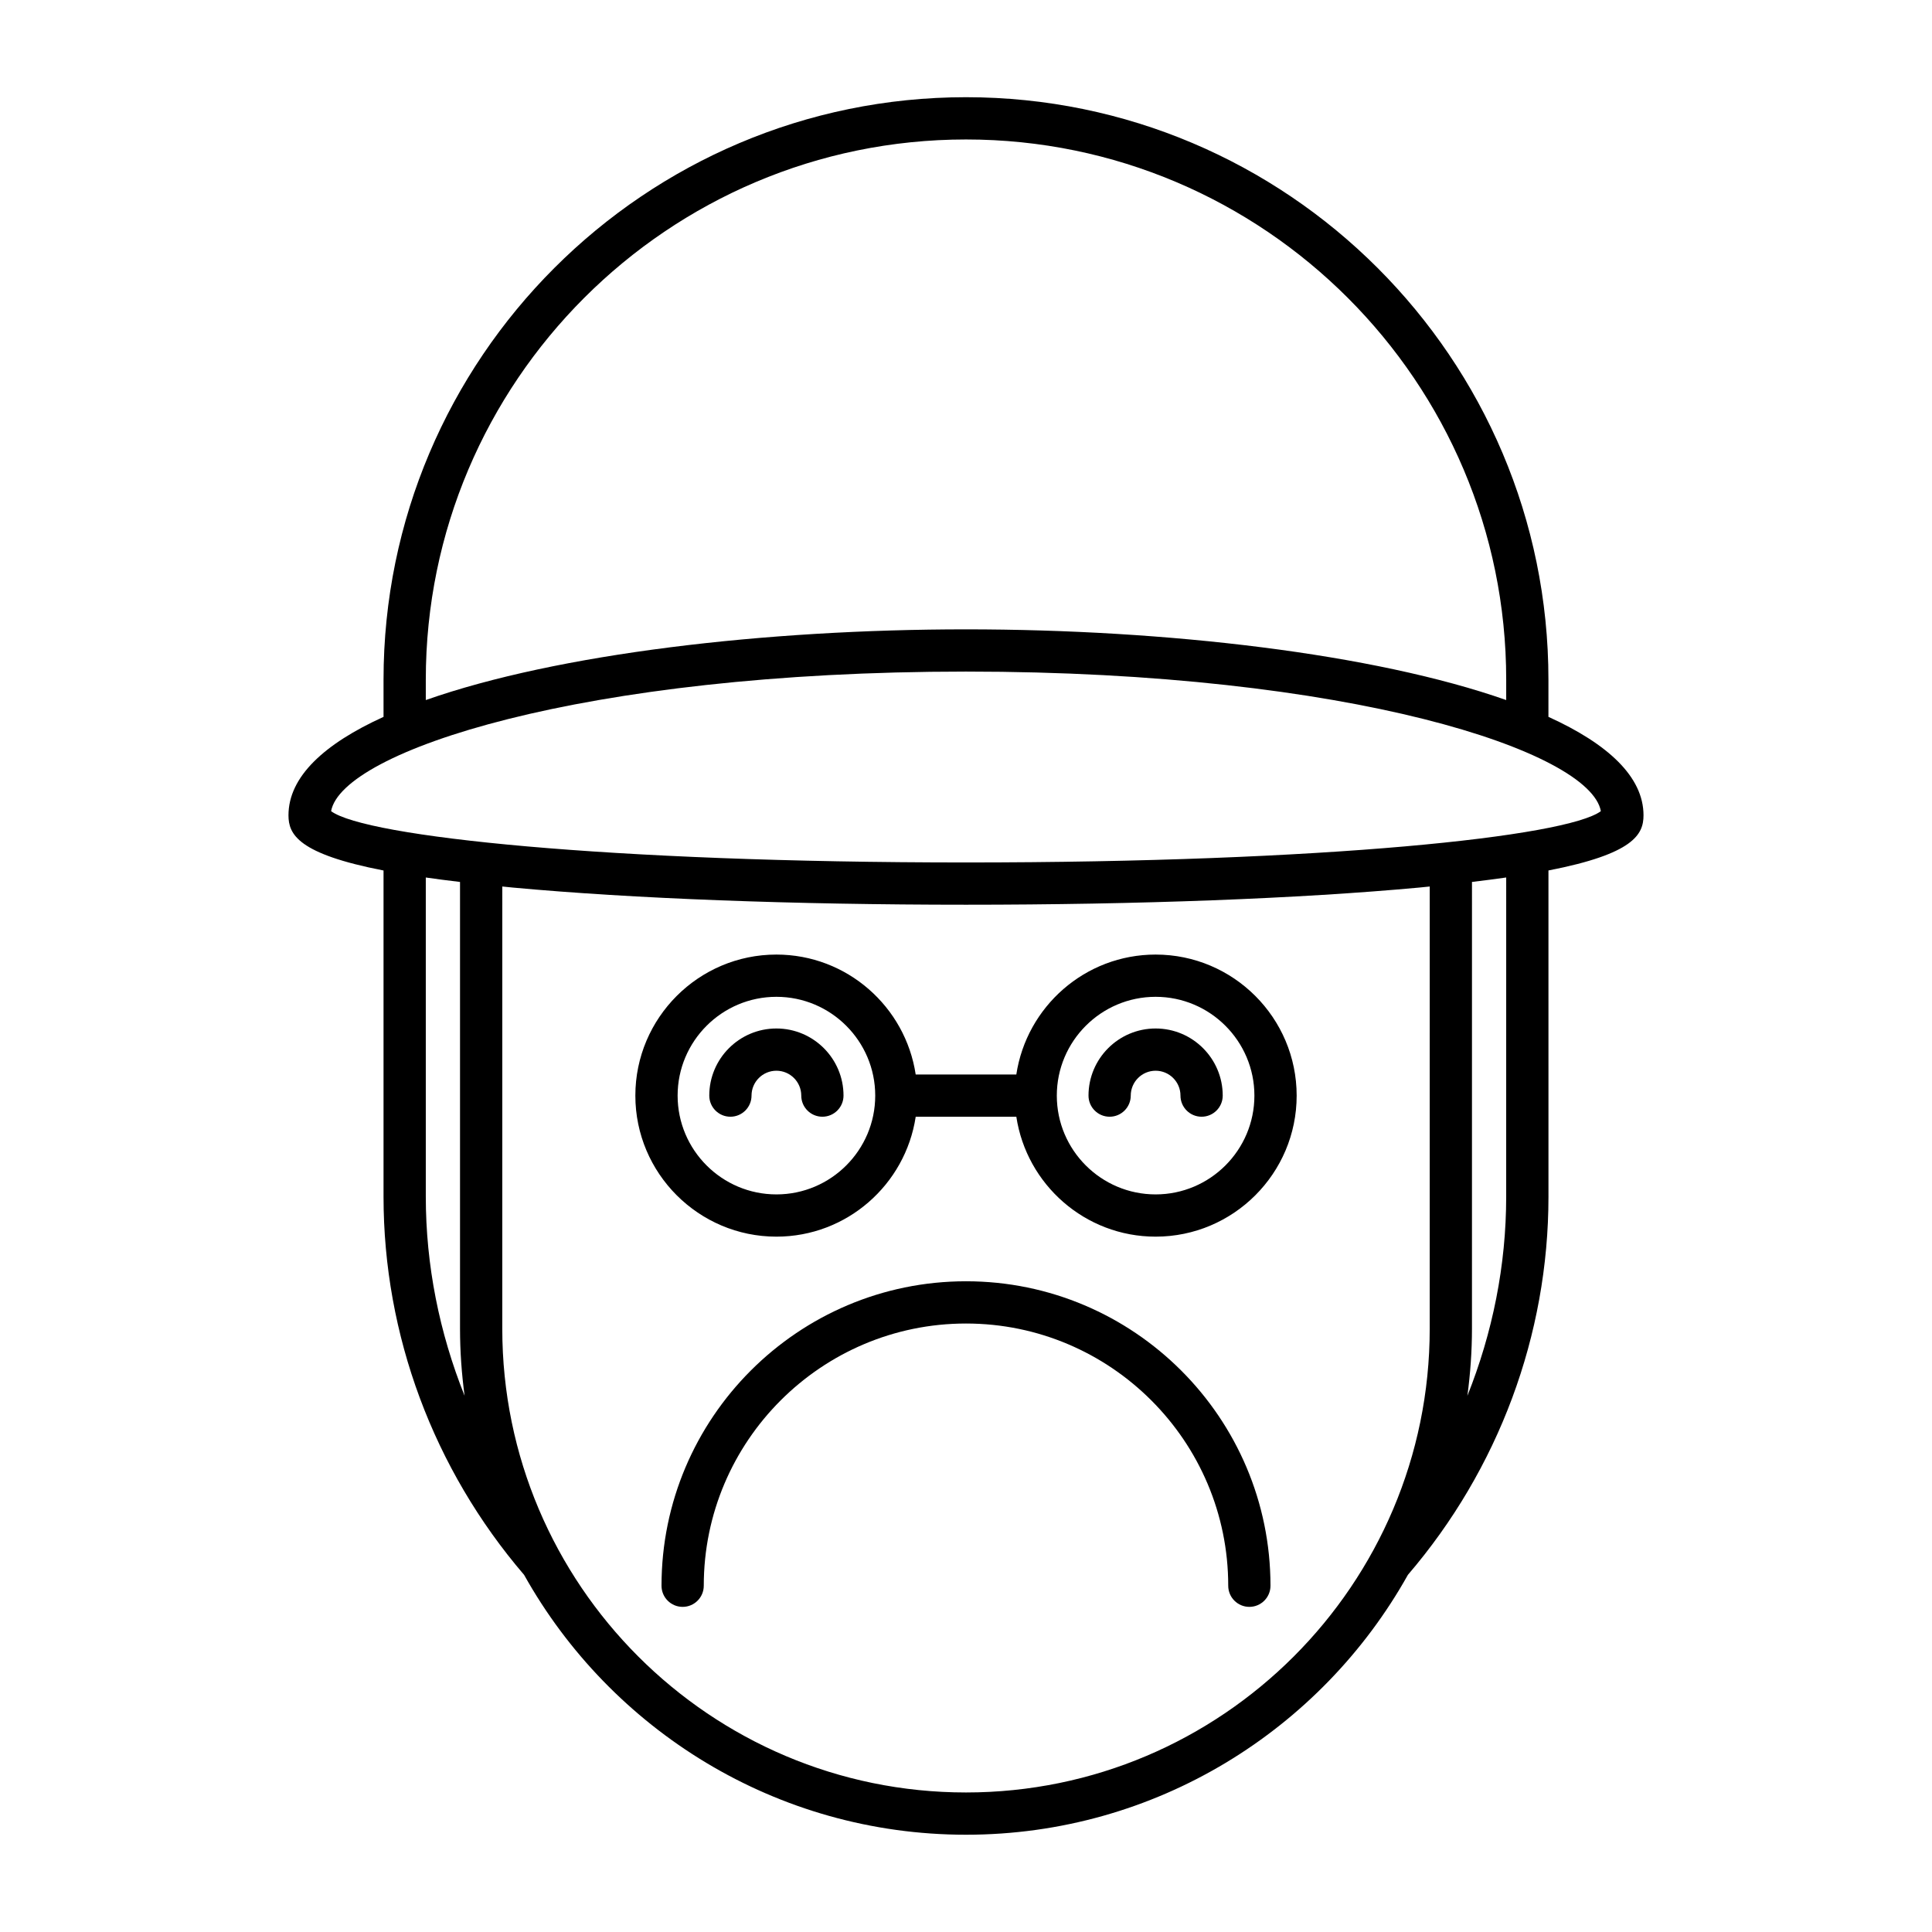
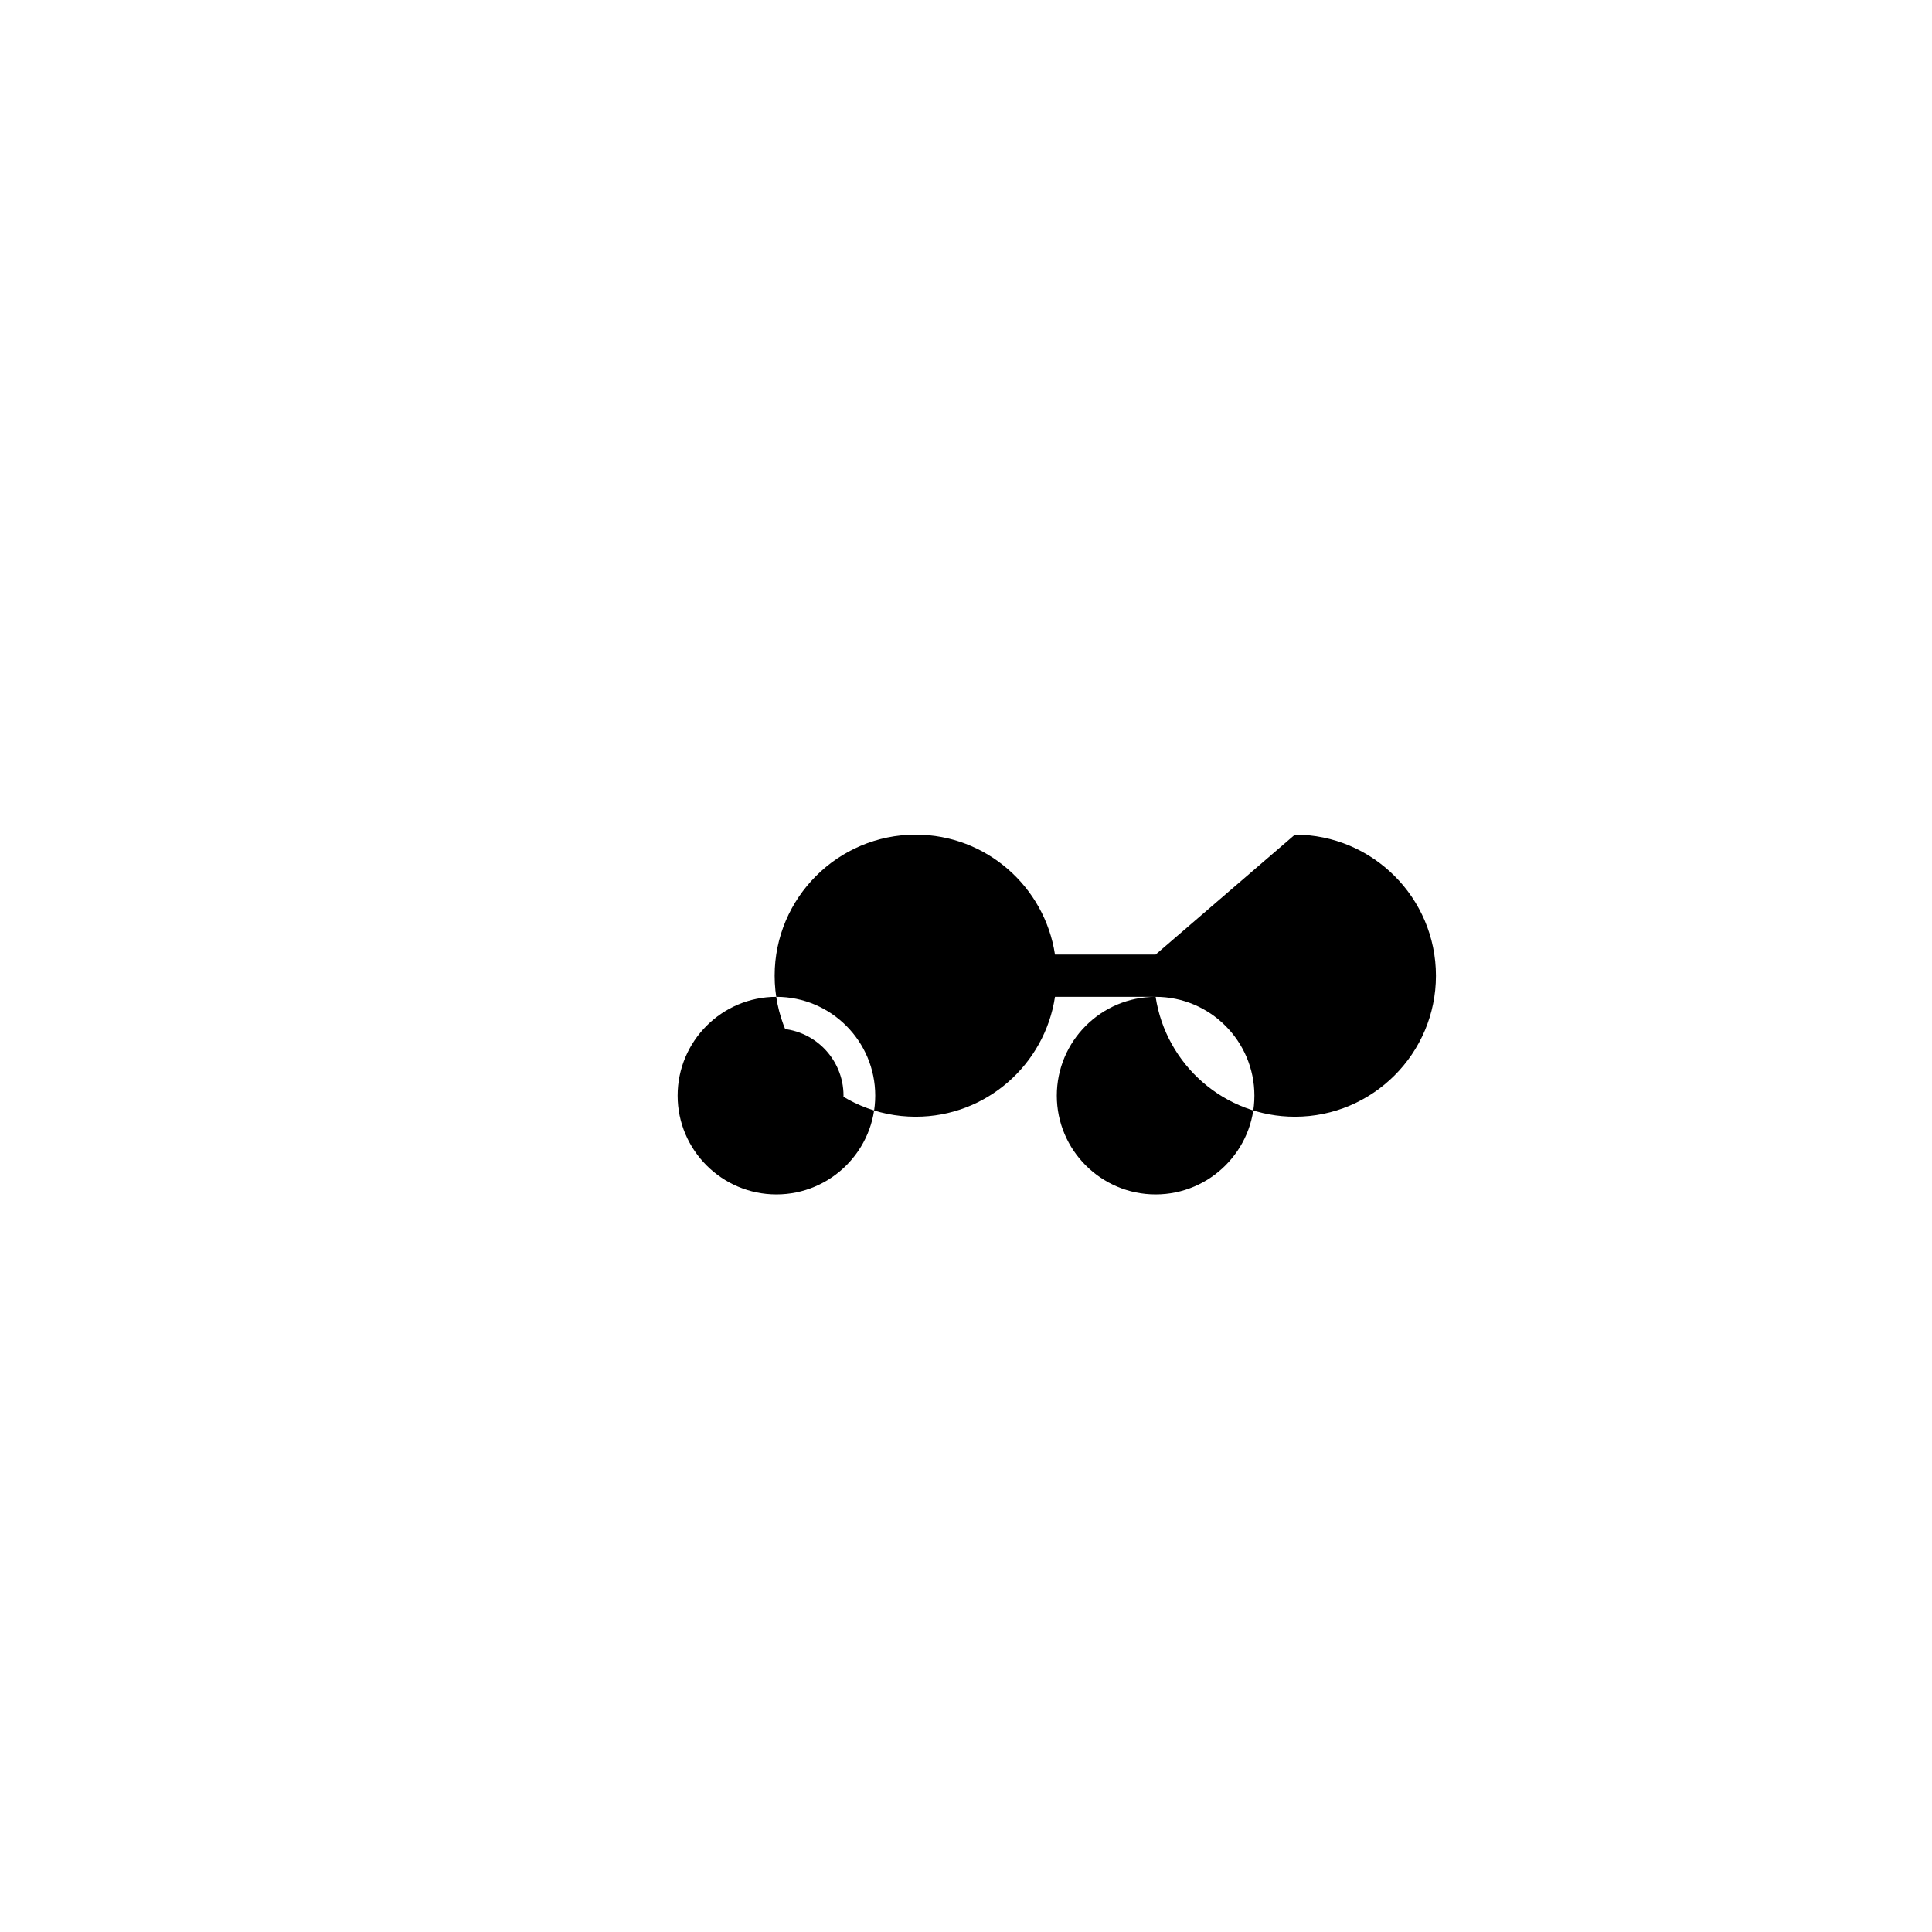
<svg xmlns="http://www.w3.org/2000/svg" fill="#000000" width="800px" height="800px" version="1.1" viewBox="144 144 512 512">
  <g>
-     <path d="m554.35 333.98v-9.859c0-85.113-69.242-154.36-154.35-154.36-85.113 0-154.36 69.242-154.36 154.36v9.859c-15.707 7.137-25.191 15.855-25.191 26.09 0 5.043 2.543 10.219 25.191 14.621v86.434c0 36.695 13.246 72.234 37.25 100.23 22.953 41.043 66.828 68.867 117.11 68.867s94.156-27.828 117.11-68.875c24.004-27.988 37.25-63.527 37.25-100.23l-0.004-86.434c22.648-4.402 25.191-9.578 25.191-14.621 0-10.23-9.484-18.949-25.191-26.086zm-297.51-9.859c0-78.938 64.219-143.16 143.16-143.16 78.938 0 143.16 64.219 143.16 143.16v5.402c-34.926-12.293-90.043-18.738-143.16-18.738-53.121 0-108.24 6.445-143.16 18.738zm0 137v-84.574c2.797 0.402 5.828 0.797 9.07 1.18v118.41c0 6.023 0.438 11.941 1.211 17.758-6.676-16.691-10.281-34.562-10.281-52.77zm266.05 35.012c0 67.762-55.129 122.89-122.89 122.89s-122.89-55.129-122.89-122.89l0.004-117.2c0.953 0.094 1.805 0.188 2.789 0.281 31.711 2.934 74.367 4.547 120.1 4.547 45.738 0 88.391-1.617 120.1-4.547 0.984-0.09 1.836-0.188 2.789-0.281zm20.266-35.012c0 18.211-3.606 36.082-10.281 52.773 0.773-5.816 1.211-11.738 1.211-17.762l0.004-118.41c3.242-0.387 6.269-0.777 9.07-1.18zm-143.16-88.559c-95.016 0-159.09-6.82-168.25-13.594 2.836-15.809 66.32-36.992 168.25-36.992s165.41 21.184 168.25 36.992c-9.156 6.773-73.238 13.594-168.25 13.594z" />
-     <path d="m400 483.55c-44.492 0-80.691 36.199-80.691 80.688 0 3.09 2.508 5.598 5.598 5.598s5.598-2.508 5.598-5.598c0-38.32 31.176-69.492 69.496-69.492s69.492 31.172 69.492 69.492c0 3.09 2.508 5.598 5.598 5.598s5.598-2.508 5.598-5.598c0.004-44.492-36.195-80.688-80.688-80.688z" />
    <path d="m349.75 416.56c-9.809 0-17.785 7.981-17.785 17.785 0 3.09 2.508 5.598 5.598 5.598s5.598-2.508 5.598-5.598c0-3.633 2.957-6.59 6.59-6.59 3.633 0 6.59 2.957 6.59 6.59 0 3.09 2.508 5.598 5.598 5.598s5.598-2.508 5.598-5.598c0-9.805-7.977-17.785-17.785-17.785z" />
-     <path d="m450.25 396.97c-18.703 0-34.195 13.824-36.914 31.781h-26.668c-2.715-17.957-18.211-31.781-36.914-31.781-20.609 0-37.379 16.77-37.379 37.379 0.004 20.605 16.773 37.375 37.383 37.375 18.703 0 34.195-13.82 36.914-31.777h26.668c2.715 17.957 18.211 31.777 36.914 31.777 20.609 0 37.375-16.766 37.375-37.375-0.004-20.613-16.77-37.379-37.379-37.379zm-100.49 63.559c-14.438 0-26.184-11.746-26.184-26.18 0-14.438 11.746-26.184 26.184-26.184s26.184 11.746 26.184 26.184c0 14.434-11.746 26.18-26.184 26.18zm100.49 0c-14.438 0-26.184-11.746-26.184-26.18 0-14.438 11.746-26.184 26.184-26.184 14.434 0 26.18 11.746 26.18 26.184 0 14.434-11.746 26.18-26.18 26.18z" />
-     <path d="m450.25 416.56c-9.809 0-17.785 7.981-17.785 17.785 0 3.09 2.508 5.598 5.598 5.598s5.598-2.508 5.598-5.598c0-3.633 2.957-6.59 6.59-6.59 3.633 0 6.586 2.957 6.586 6.59 0 3.09 2.508 5.598 5.598 5.598 3.09 0 5.598-2.508 5.598-5.598 0-9.805-7.977-17.785-17.781-17.785z" />
+     <path d="m450.25 396.97h-26.668c-2.715-17.957-18.211-31.781-36.914-31.781-20.609 0-37.379 16.77-37.379 37.379 0.004 20.605 16.773 37.375 37.383 37.375 18.703 0 34.195-13.82 36.914-31.777h26.668c2.715 17.957 18.211 31.777 36.914 31.777 20.609 0 37.375-16.766 37.375-37.375-0.004-20.613-16.77-37.379-37.379-37.379zm-100.49 63.559c-14.438 0-26.184-11.746-26.184-26.18 0-14.438 11.746-26.184 26.184-26.184s26.184 11.746 26.184 26.184c0 14.434-11.746 26.18-26.184 26.18zm100.49 0c-14.438 0-26.184-11.746-26.184-26.18 0-14.438 11.746-26.184 26.184-26.184 14.434 0 26.18 11.746 26.18 26.184 0 14.434-11.746 26.18-26.18 26.18z" />
  </g>
</svg>